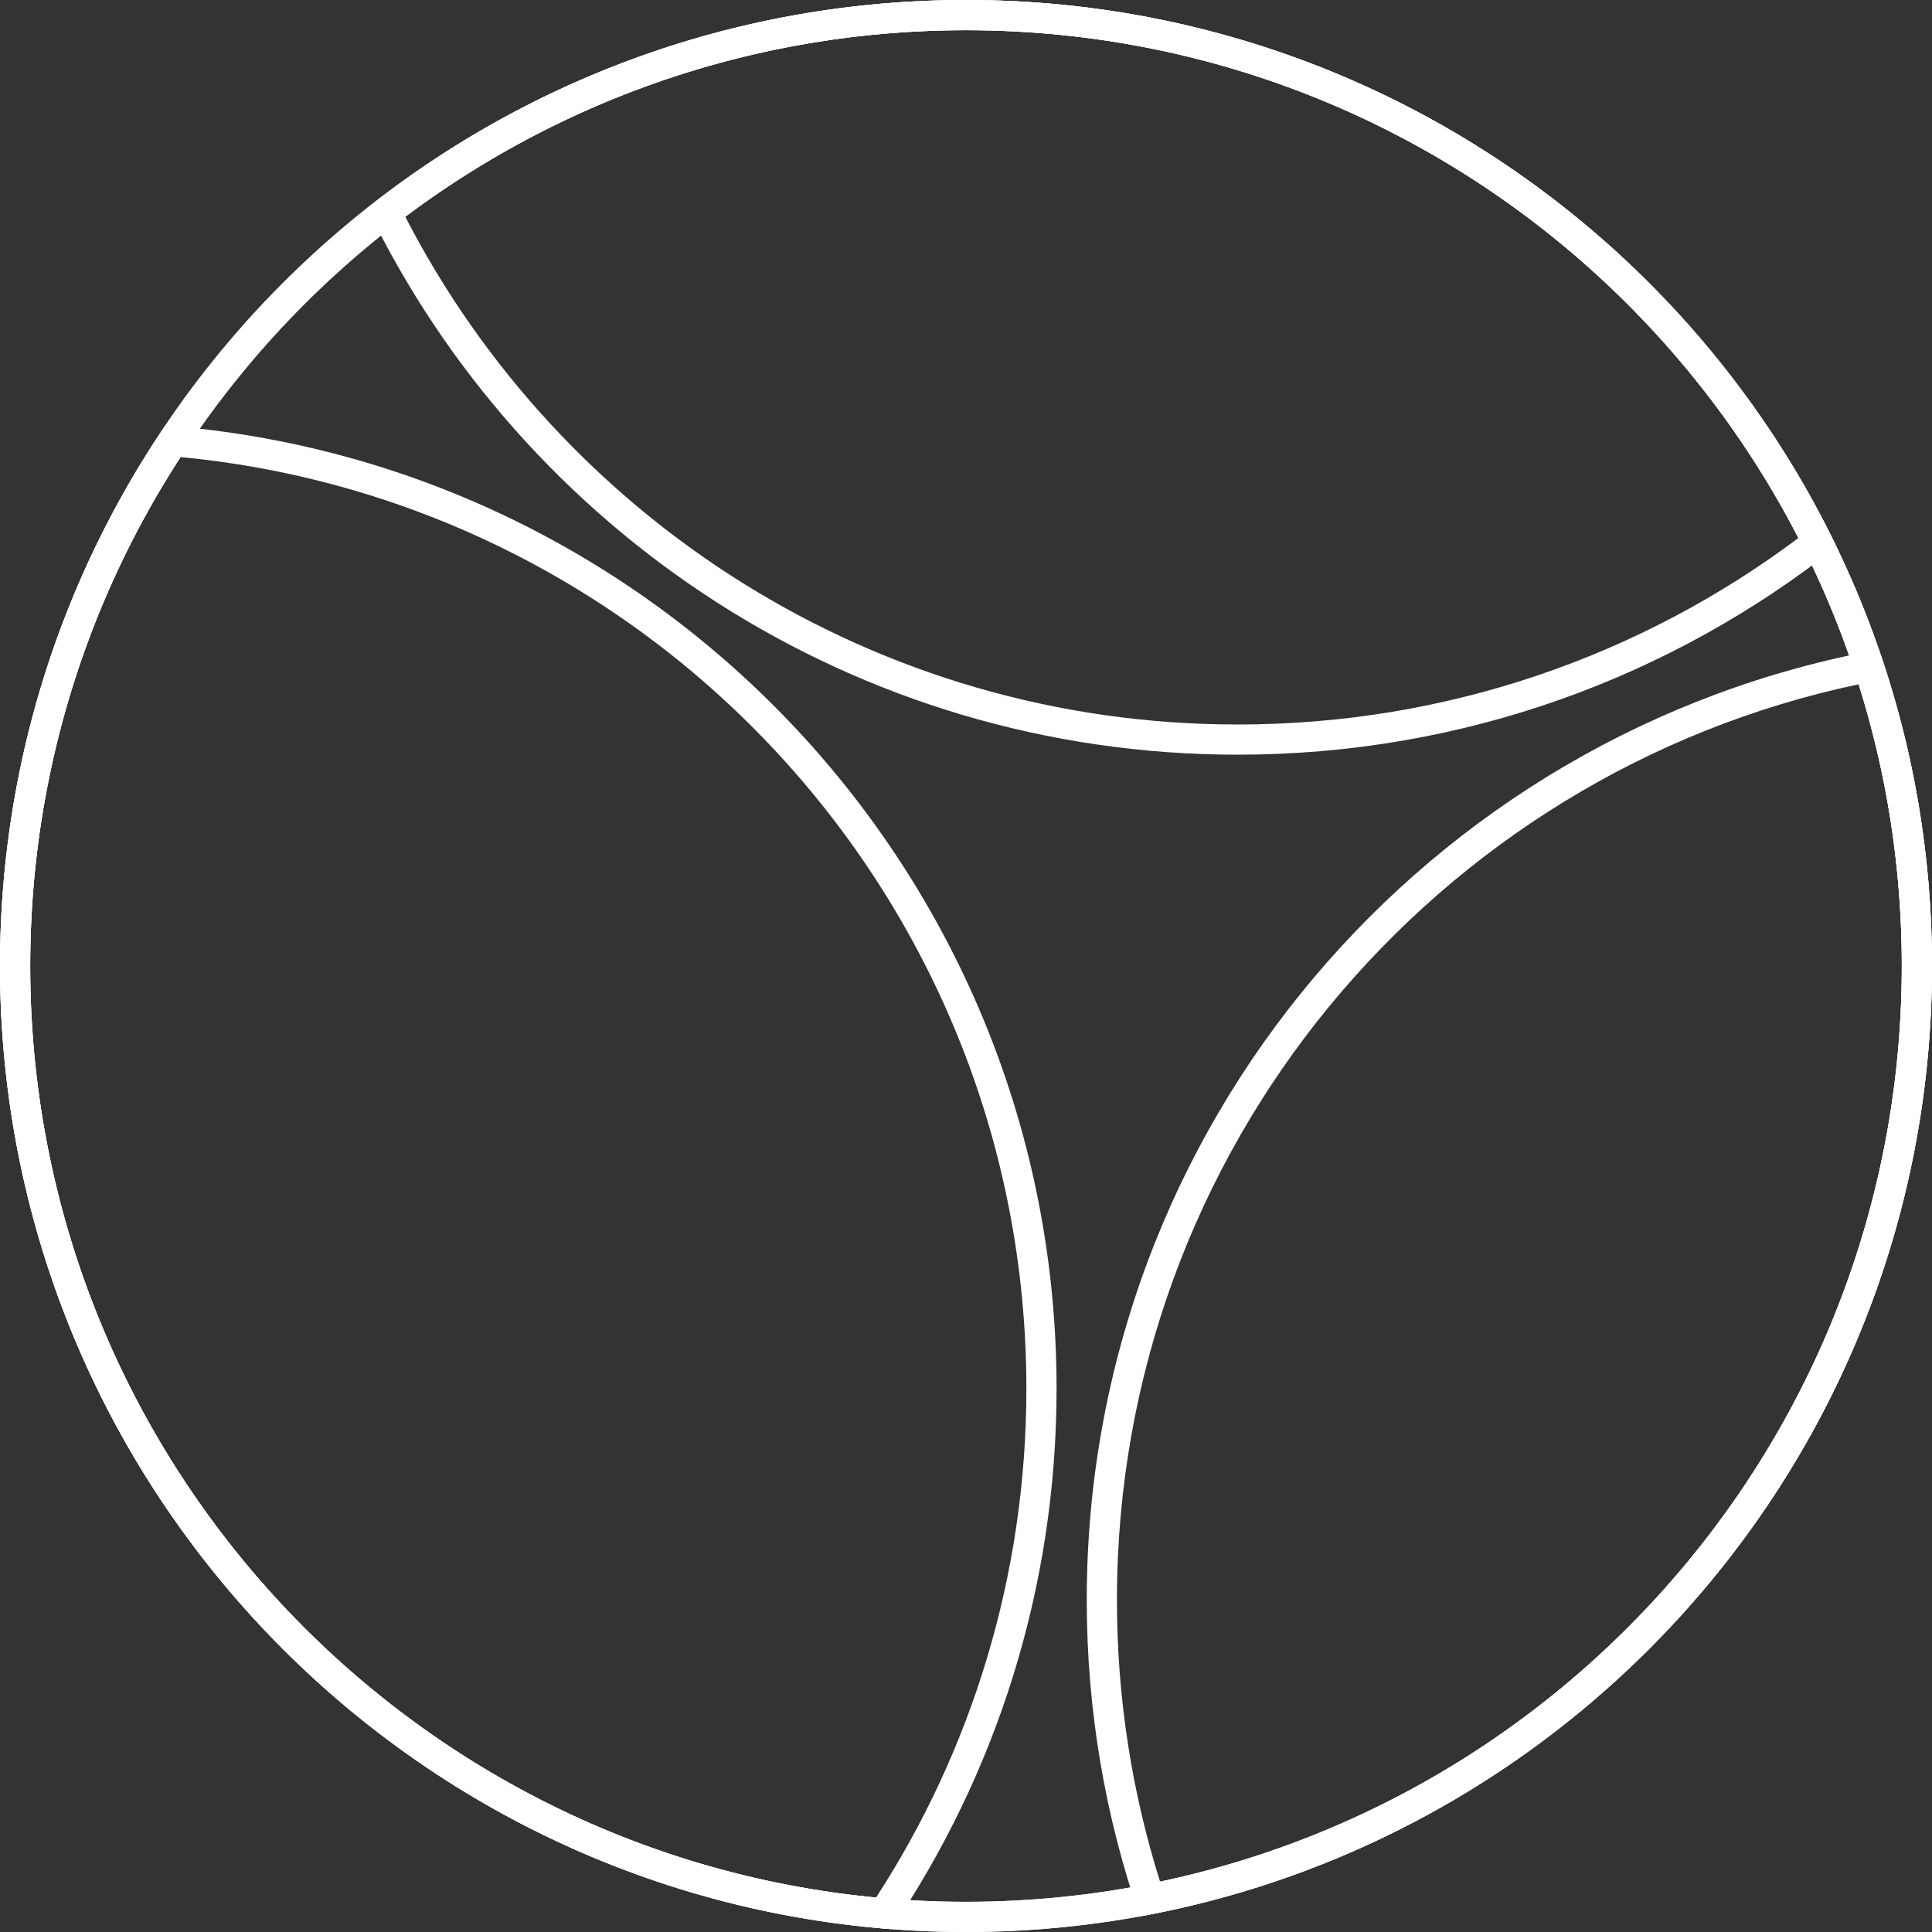
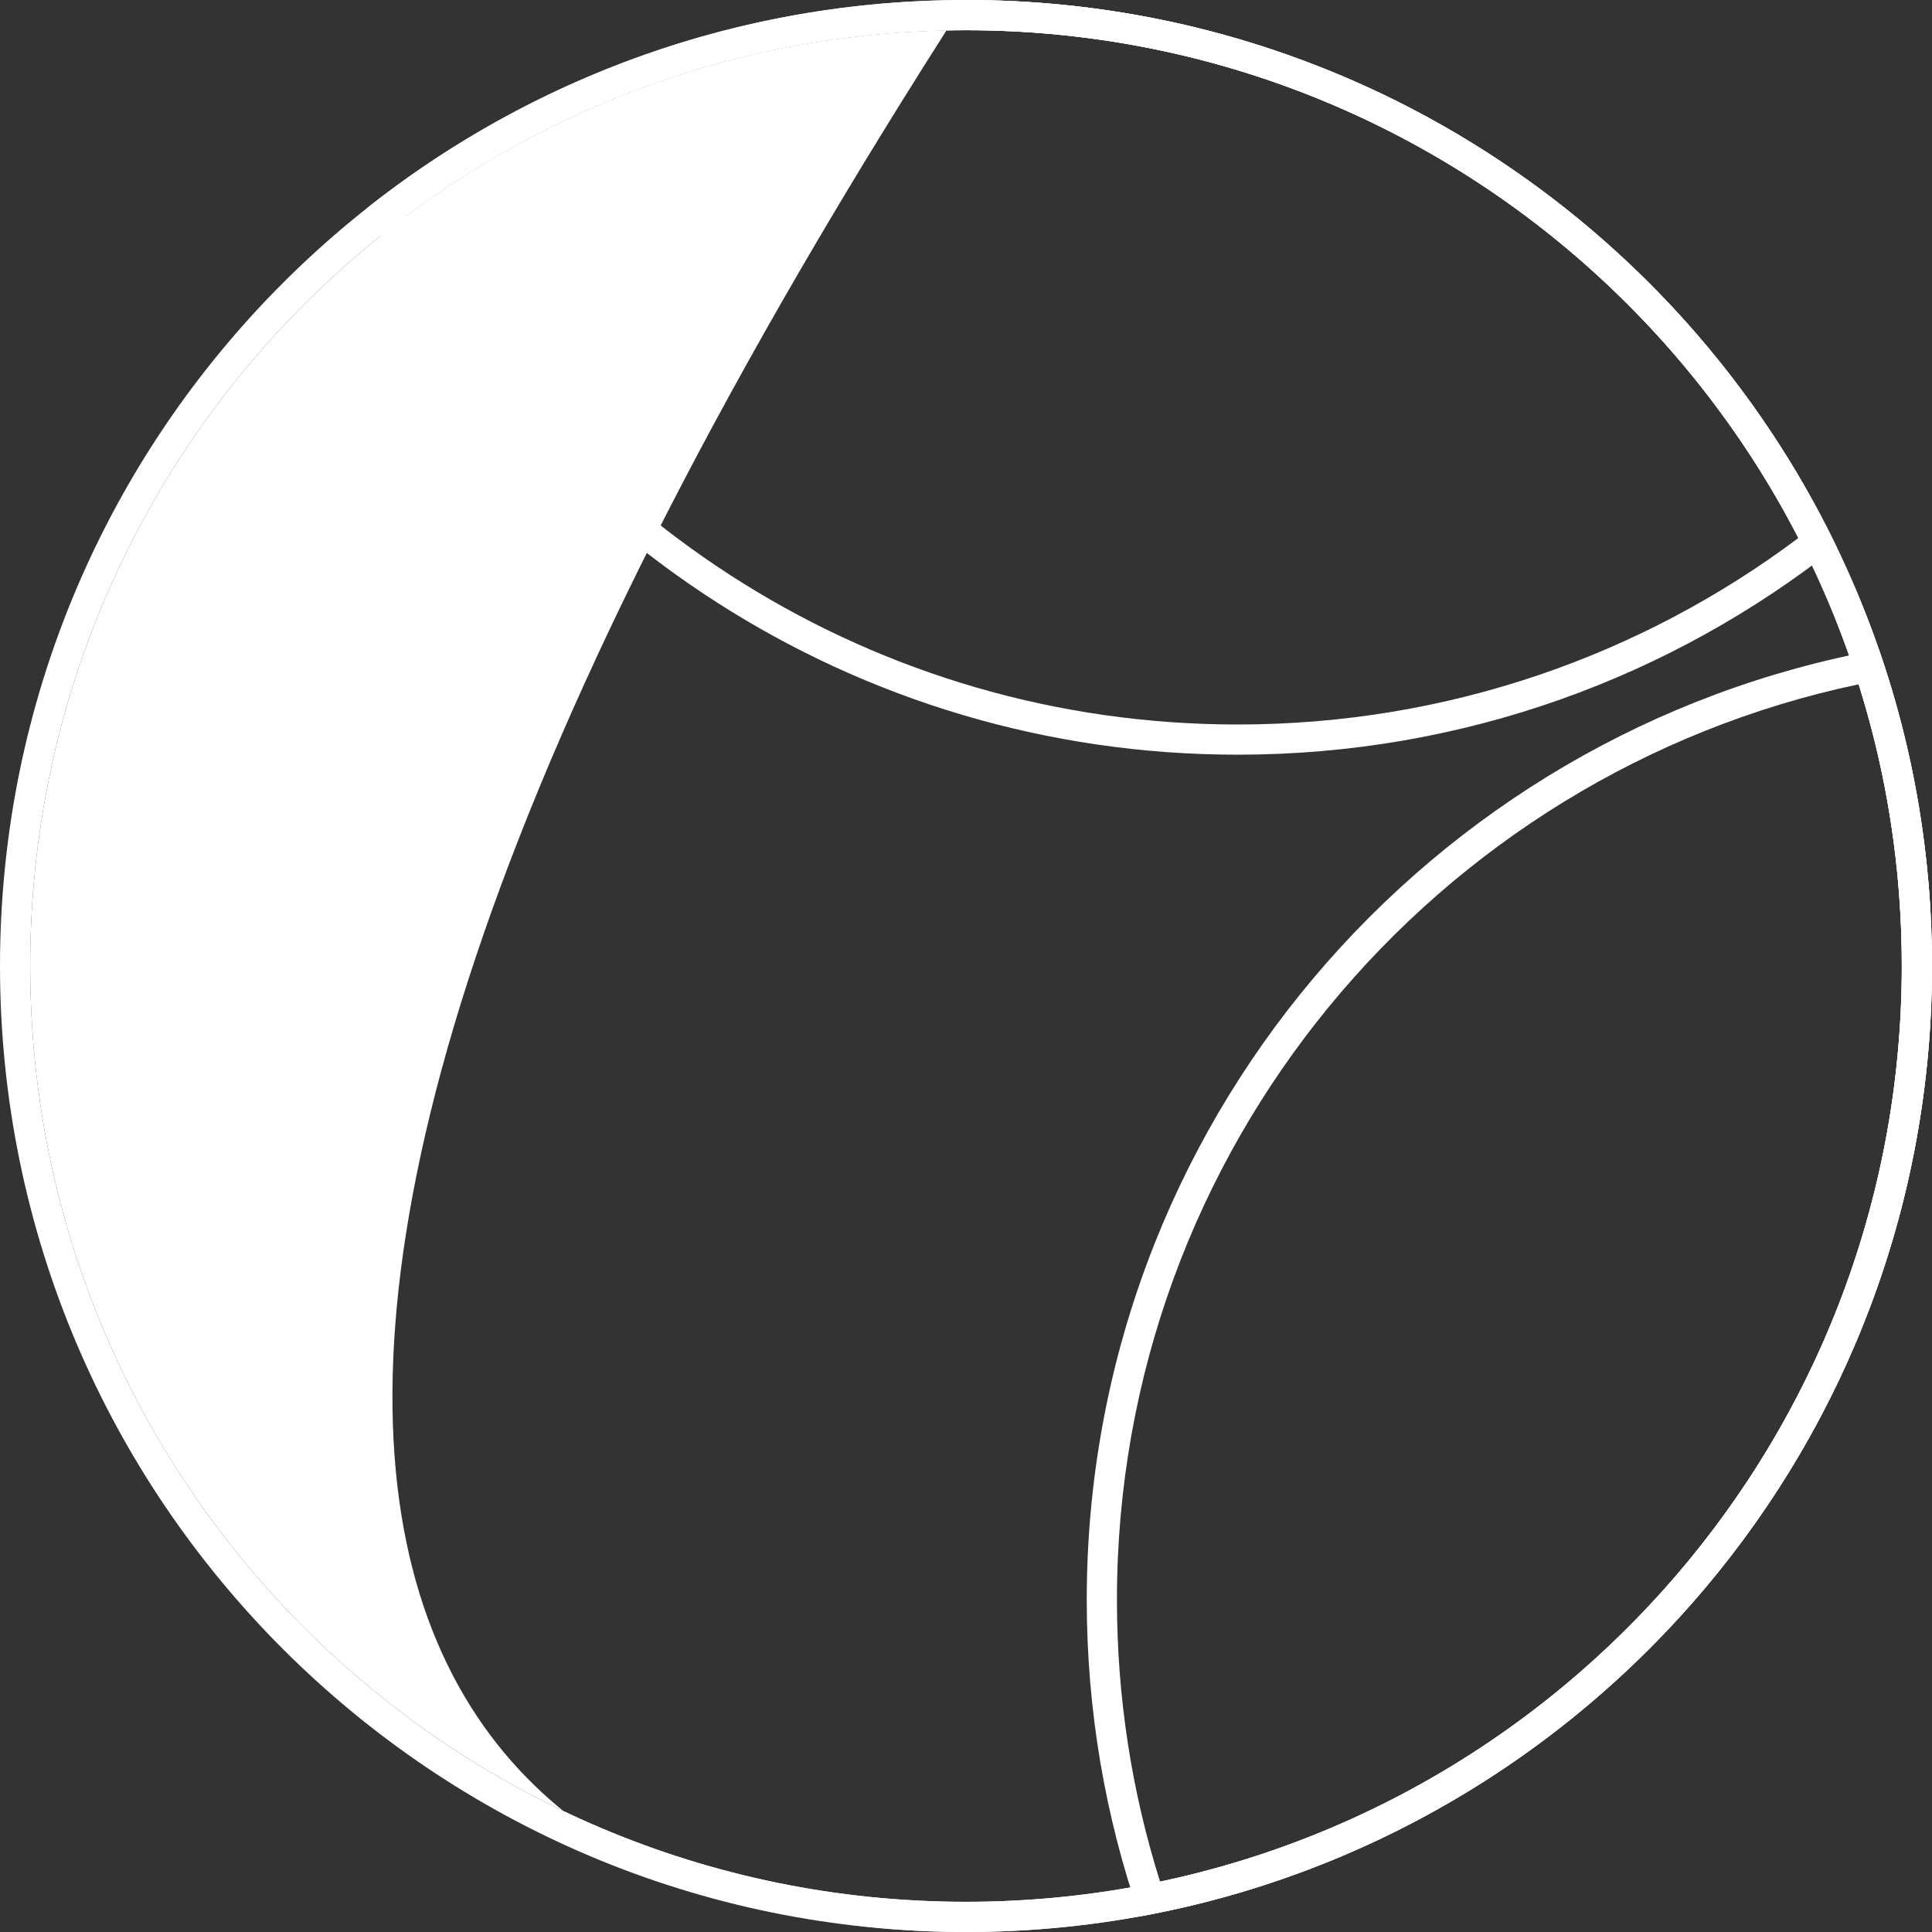
<svg xmlns="http://www.w3.org/2000/svg" width="64" height="64" viewBox="0 0 64 64" fill="none">
  <rect x="0" y="0" width="64" height="64" fill="#333333" stroke="none" />
-   <path fill-rule="evenodd" clip-rule="evenodd" d="M32 63C49.121 63 63 49.121 63 32C63 14.879 49.121 1 32 1C14.879 1 1 14.879 1 32C1 49.121 14.879 63 32 63ZM32 64C49.673 64 64 49.673 64 32C64 14.327 49.673 0 32 0C14.327 0 0 14.327 0 32C0 49.673 14.327 64 32 64Z" fill="white" />
+   <path fill-rule="evenodd" clip-rule="evenodd" d="M32 63C49.121 63 63 49.121 63 32C63 14.879 49.121 1 32 1C14.879 1 1 14.879 1 32C1 49.121 14.879 63 32 63ZM32 64C49.673 64 64 49.673 64 32C64 14.327 49.673 0 32 0C0 49.673 14.327 64 32 64Z" fill="white" />
  <path fill-rule="evenodd" clip-rule="evenodd" d="M32 63C49.121 63 63 49.121 63 32C63 14.879 49.121 1 32 1C14.879 1 1 14.879 1 32C1 49.121 14.879 63 32 63ZM32 64C49.673 64 64 49.673 64 32C64 14.327 49.673 0 32 0C14.327 0 0 14.327 0 32C0 49.673 14.327 64 32 64Z" fill="white" />
  <path fill-rule="evenodd" clip-rule="evenodd" d="M13.425 7.179C18.573 17.17 28.99 24 41 24C47.969 24 54.398 21.702 59.575 17.821C54.427 7.83 44.01 1 32 1C25.031 1 18.602 3.298 13.425 7.179ZM60.837 18.111C55.666 7.394 44.697 0 32 0C24.507 0 17.616 2.575 12.163 6.889C17.334 17.606 28.304 25 41 25C48.493 25 55.384 22.425 60.837 18.111Z" fill="white" />
  <path fill-rule="evenodd" clip-rule="evenodd" d="M38.429 62.333C52.465 59.373 63 46.916 63 32C63 28.747 62.499 25.612 61.571 22.668C47.535 25.627 37 38.084 37 53C37 56.254 37.501 59.389 38.429 62.333ZM37.757 63.484C36.618 60.199 36 56.672 36 53C36 37.292 47.318 24.228 62.243 21.517C63.382 24.801 64 28.328 64 32C64 47.708 52.682 60.772 37.757 63.484Z" fill="white" />
-   <path fill-rule="evenodd" clip-rule="evenodd" d="M29.02 62.859C32.17 58.007 34 52.218 34 46C34 29.885 21.703 16.64 5.98 15.141C2.83 19.994 1 25.782 1 32C1 48.115 13.297 61.359 29.02 62.859ZM5.475 14.094C2.018 19.204 0 25.366 0 32C0 48.84 13.009 62.642 29.525 63.906C32.981 58.796 35 52.634 35 46C35 29.16 21.991 15.357 5.475 14.094Z" fill="white" />
</svg>